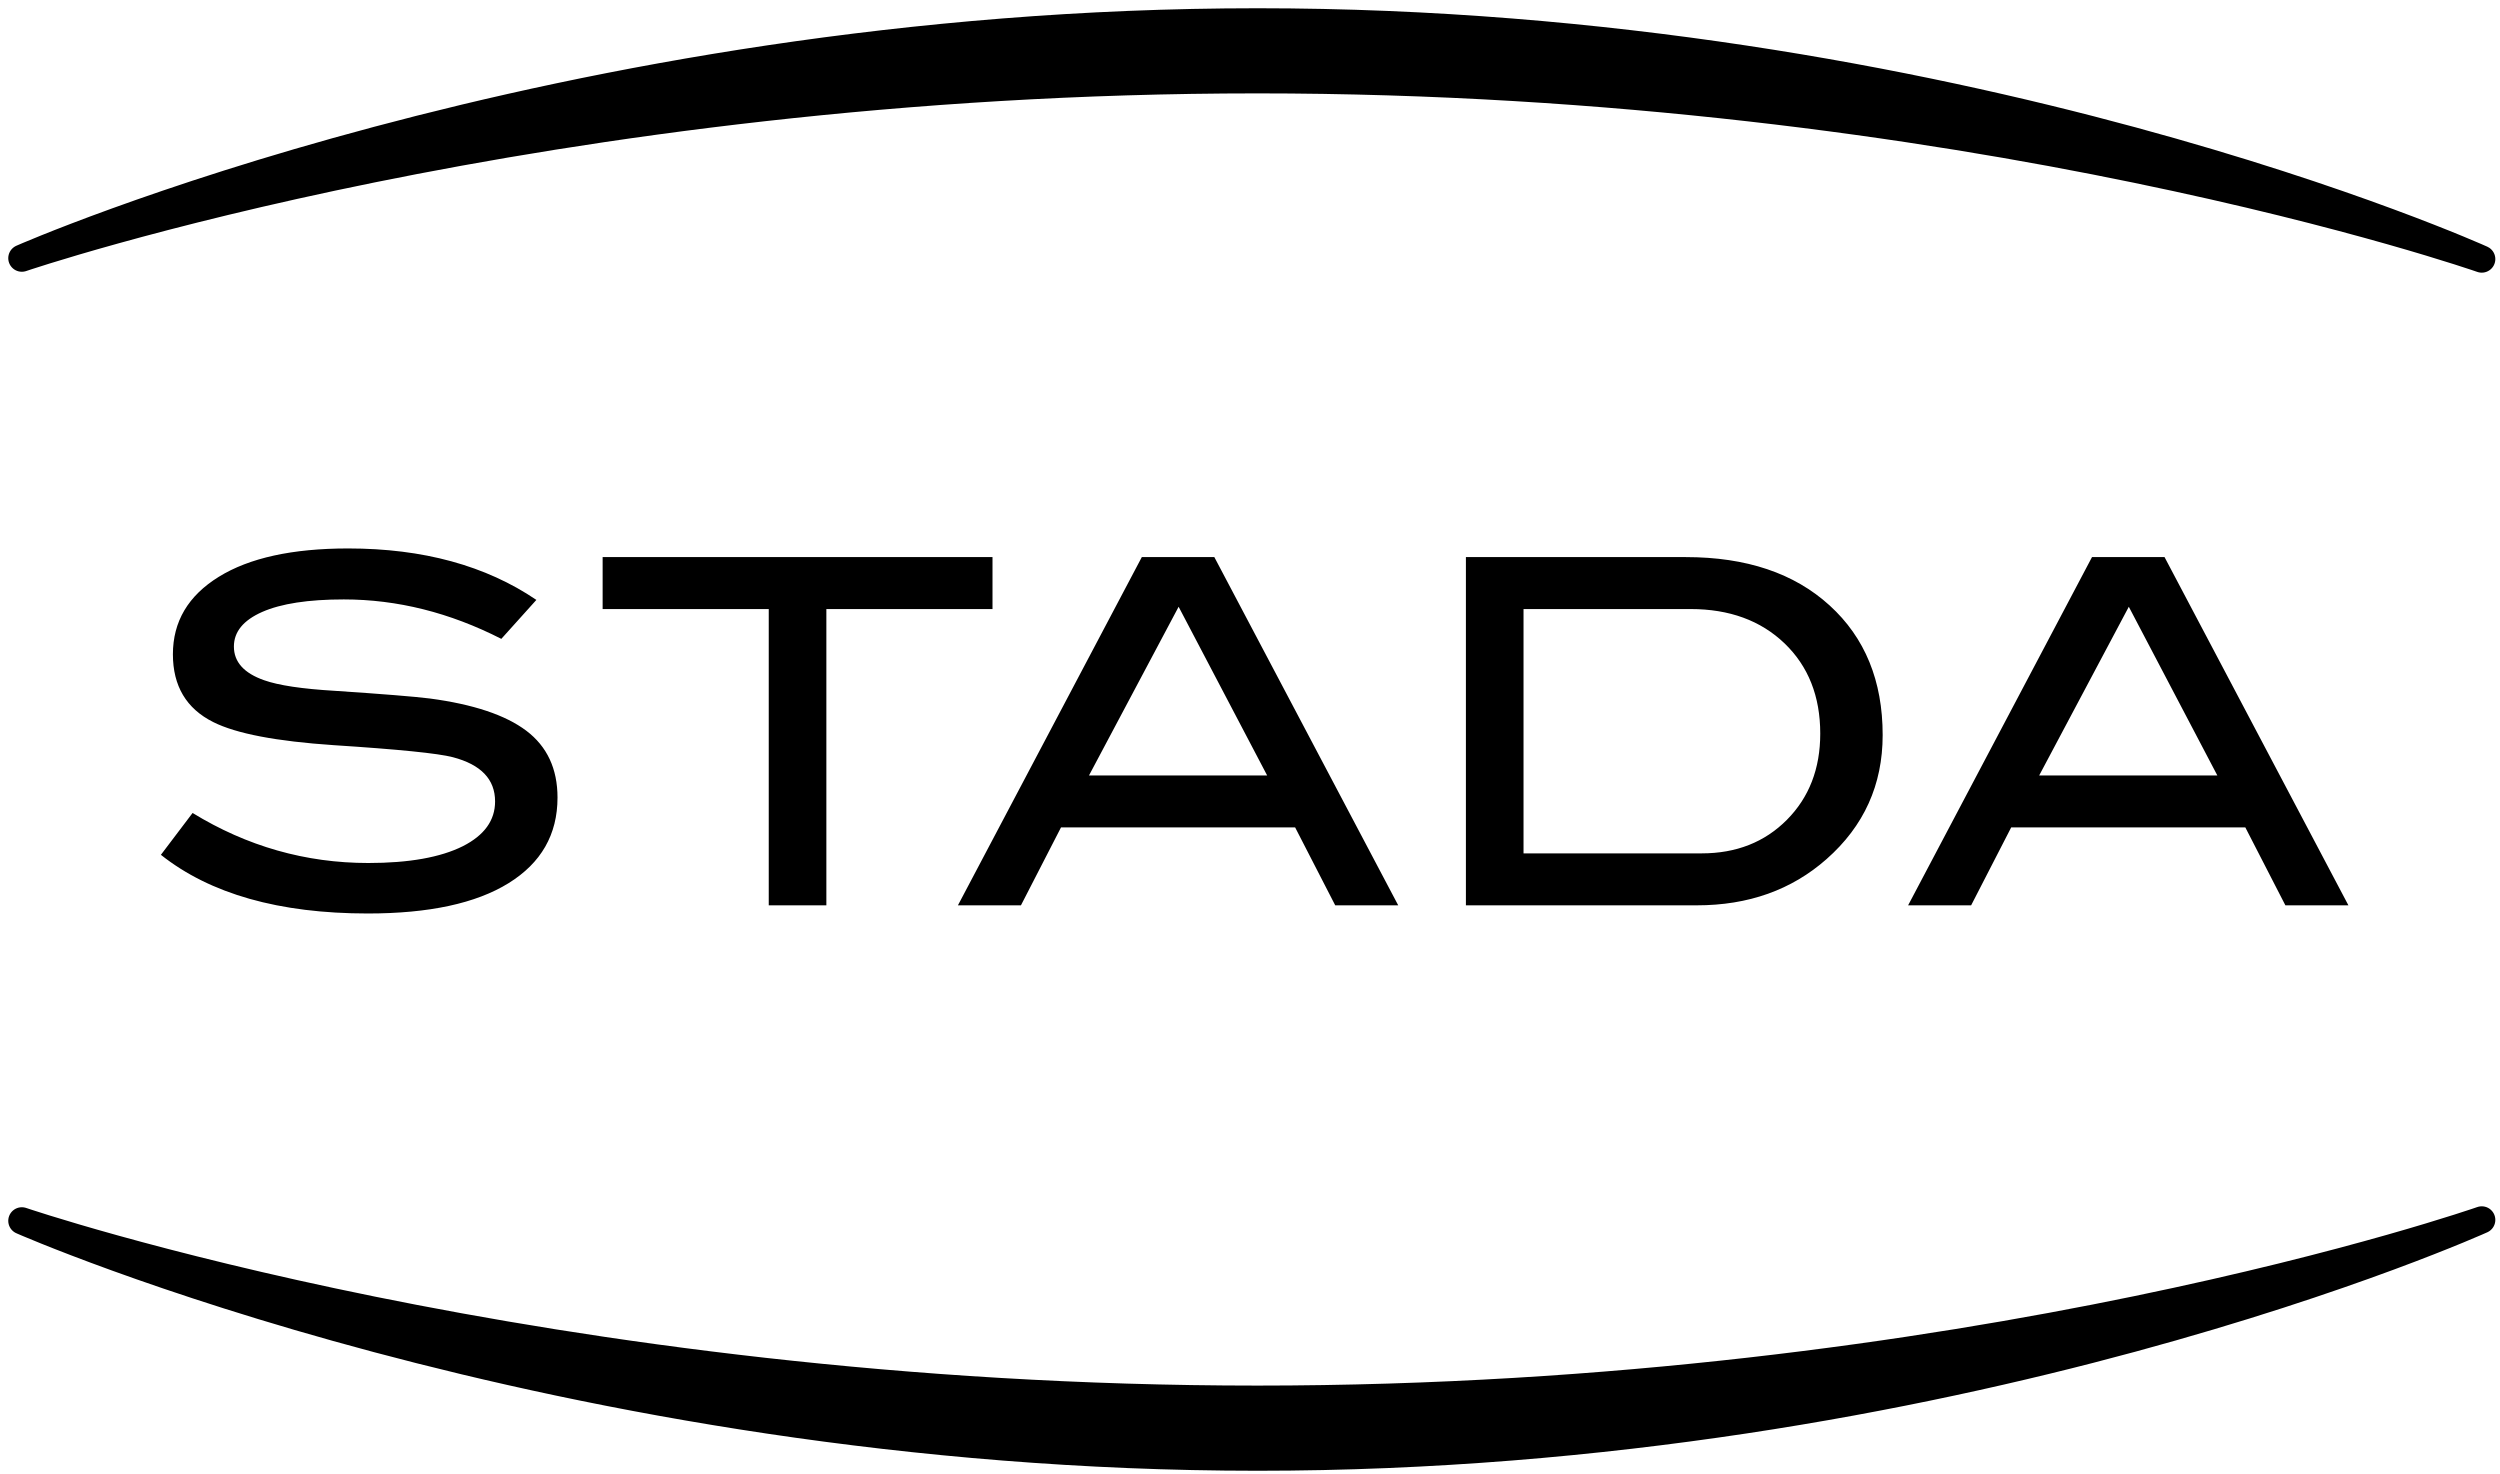
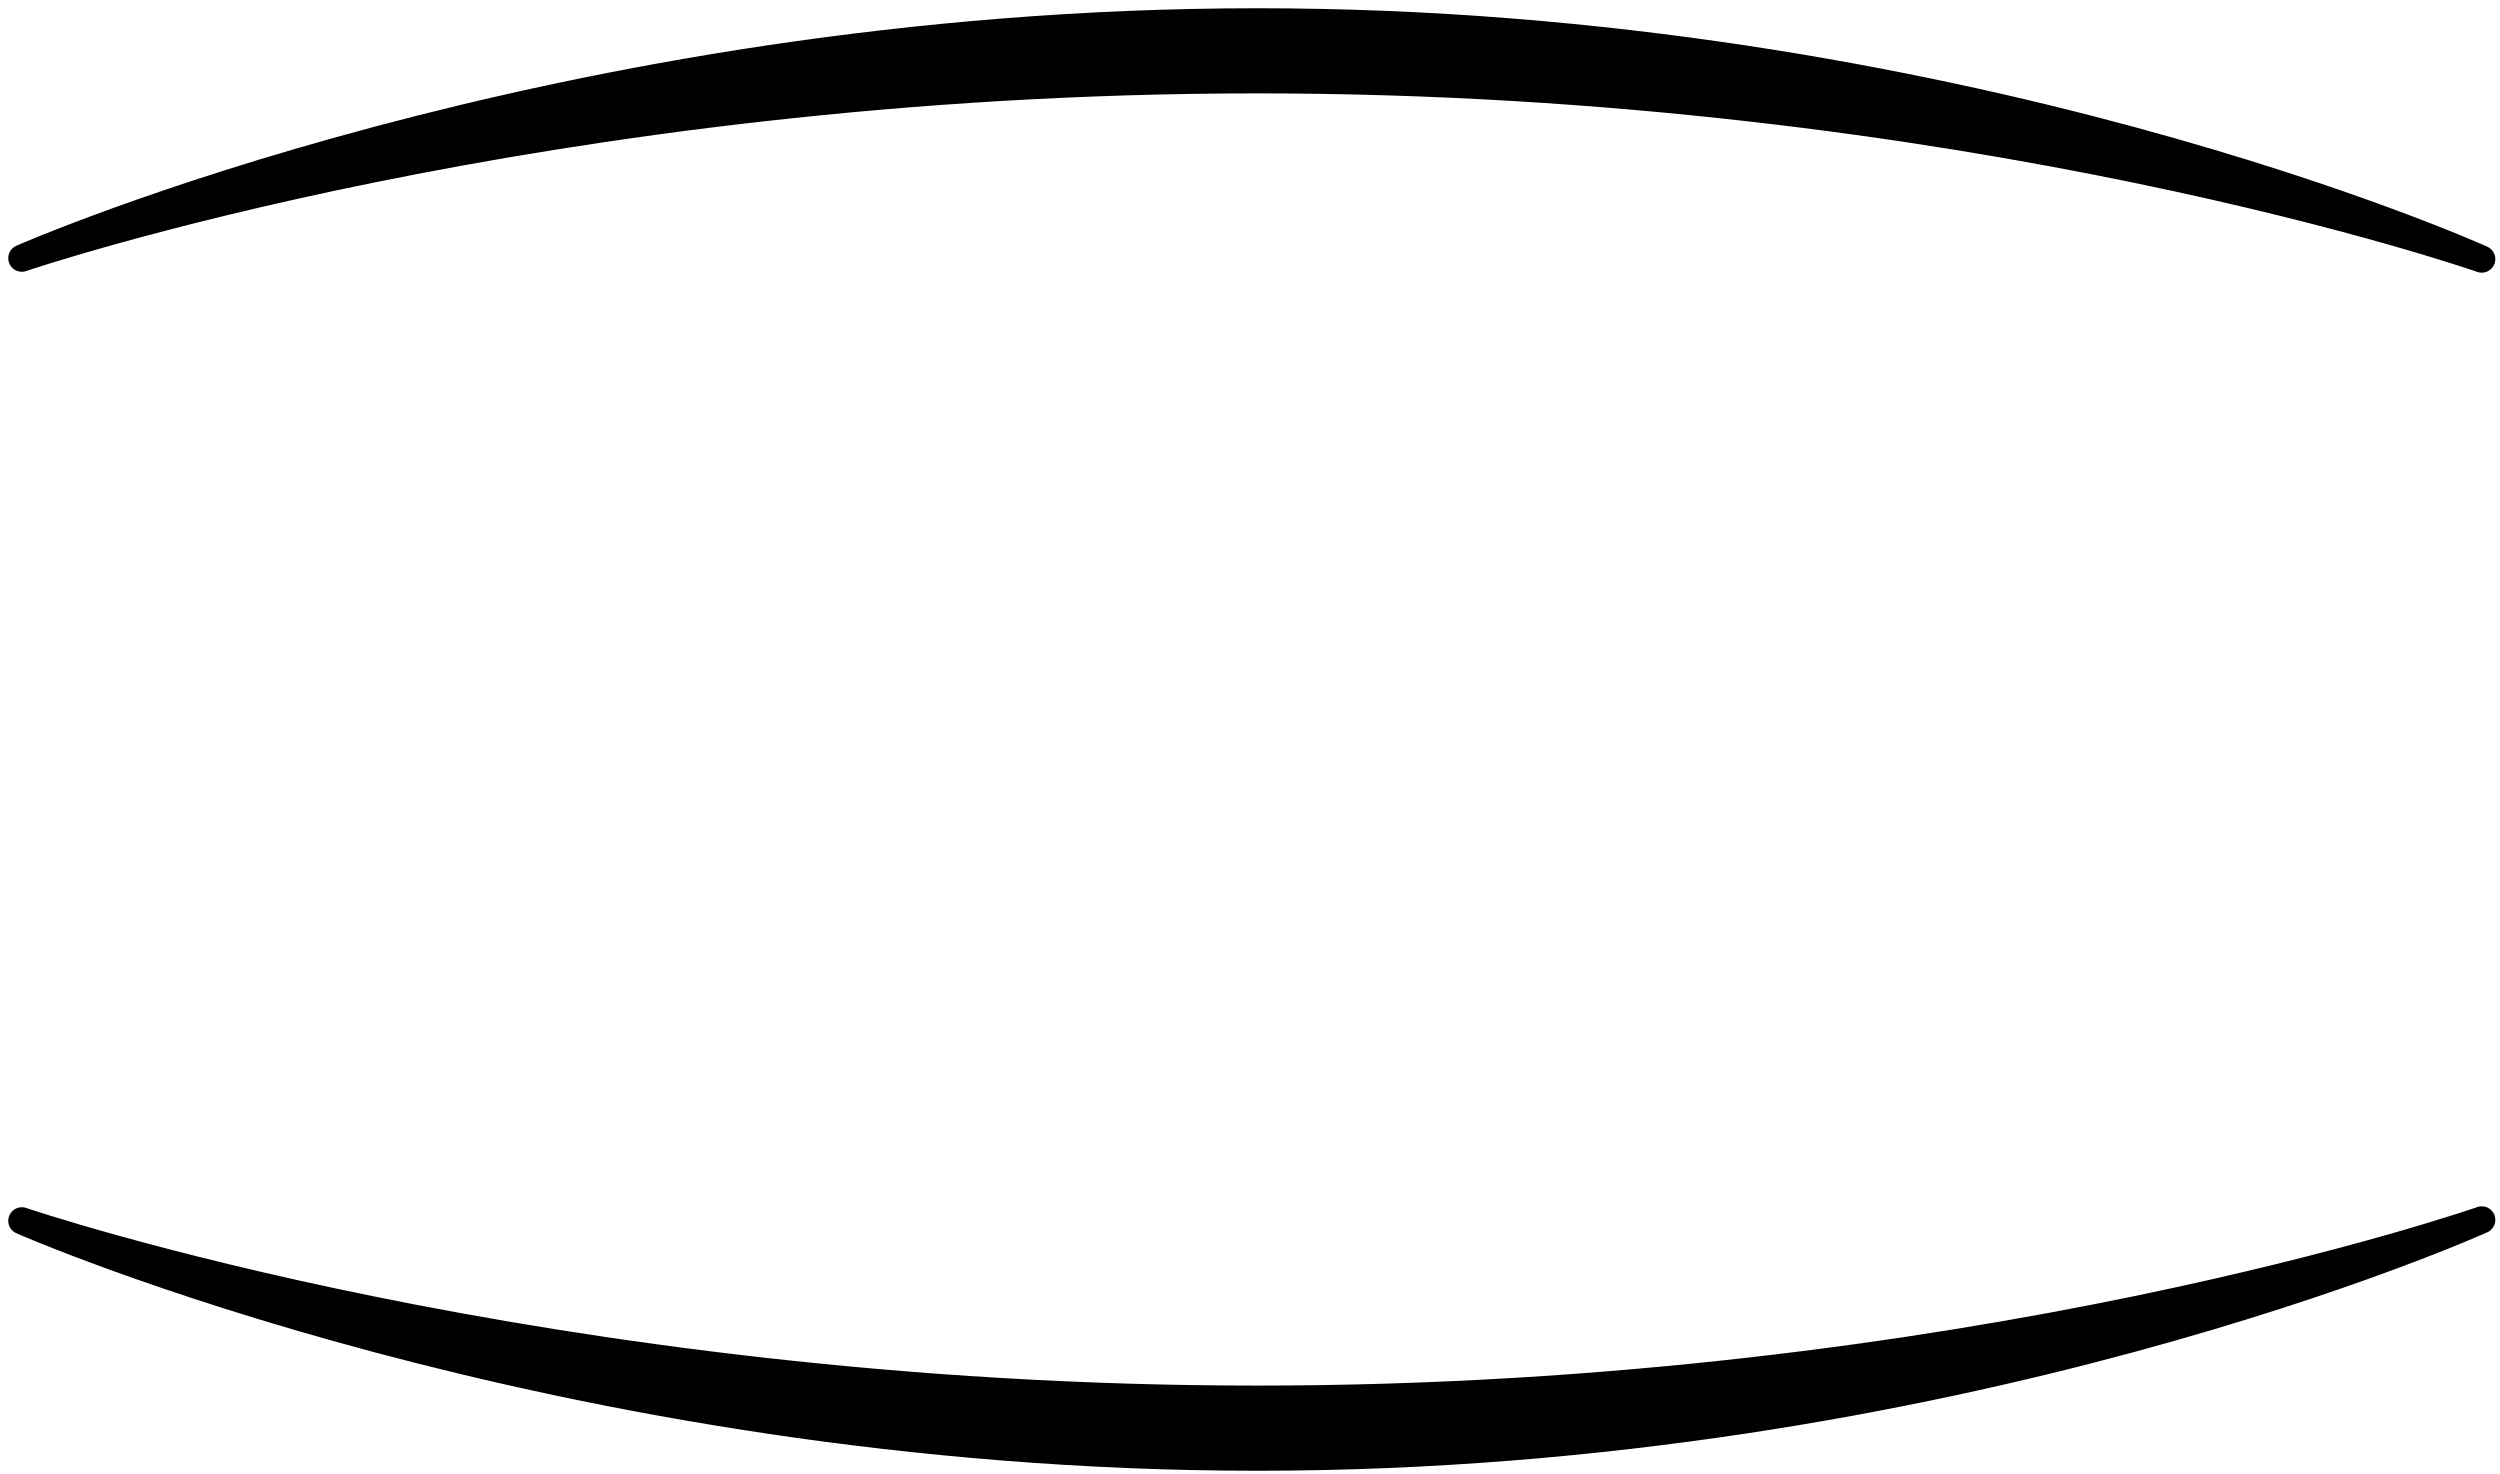
<svg xmlns="http://www.w3.org/2000/svg" width="229" height="135" viewBox="0 0 229 135" fill="none">
  <path d="M2 111.827C2 111.827 51.108 133.477 115.196 133.477C179.284 133.477 227.328 111.742 227.328 111.742C227.328 111.742 180.402 128.164 115.175 128.164C49.951 128.164 2 111.827 2 111.827ZM2 23.649C2 23.649 51.108 2 115.196 2C179.284 2 227.328 23.732 227.328 23.732C227.328 23.732 180.402 7.31 115.175 7.31C49.951 7.31 2 23.649 2 23.649Z" fill="black" stroke="black" stroke-width="2.488" stroke-linecap="round" stroke-linejoin="round" />
-   <path d="M203.109 71.033L194.999 55.579L186.788 71.033H203.109ZM215.114 82.927H209.341L205.672 75.791H184.225L180.556 82.927H174.783L191.628 51.029H198.271L215.114 82.927ZM155.874 78.169C159.038 78.169 161.64 77.147 163.678 75.097C165.714 73.047 166.735 70.415 166.735 67.199C166.735 63.782 165.642 61.024 163.46 58.928C161.275 56.837 158.408 55.789 154.861 55.789H139.555V78.169H155.874ZM154.421 51.03C159.964 51.03 164.354 52.505 167.594 55.459C170.833 58.41 172.452 62.368 172.452 67.33C172.452 71.886 170.74 75.674 167.308 78.697C164.113 81.517 160.154 82.928 155.432 82.928H134.277V51.03H154.421ZM116.072 71.033L107.962 55.579L99.751 71.033H116.072ZM128.077 82.927H122.306L118.635 75.791H97.188L93.519 82.927H87.746L104.591 51.029H111.232L128.077 82.927ZM90.913 55.789H75.695V82.928H70.417V55.789H55.201V51.03H90.913V55.789ZM45.921 58.52C41.201 56.112 36.391 54.907 31.497 54.907C28.242 54.907 25.749 55.291 24.018 56.053C22.288 56.818 21.425 57.873 21.425 59.225C21.425 60.634 22.348 61.664 24.196 62.31C25.515 62.779 27.669 63.101 30.661 63.279C35.057 63.572 37.962 63.807 39.368 63.982C43.355 64.512 46.301 65.496 48.209 66.935C50.114 68.375 51.068 70.417 51.068 73.059C51.068 76.438 49.571 79.051 46.582 80.9C43.589 82.752 39.294 83.676 33.695 83.676C25.571 83.676 19.255 81.887 14.738 78.302L17.641 74.468C22.625 77.524 27.993 79.051 33.738 79.051C37.461 79.051 40.35 78.536 42.402 77.509C44.368 76.51 45.35 75.145 45.35 73.412C45.35 71.385 44.06 70.036 41.479 69.359C40.129 69.006 36.494 68.64 30.571 68.257C25.322 67.904 21.643 67.201 19.533 66.142C17.07 64.909 15.838 62.838 15.838 59.931C15.838 56.934 17.237 54.57 20.039 52.837C22.839 51.103 26.79 50.238 31.89 50.238C38.751 50.238 44.499 51.809 49.132 54.951L45.921 58.52Z" fill="black" />
</svg>